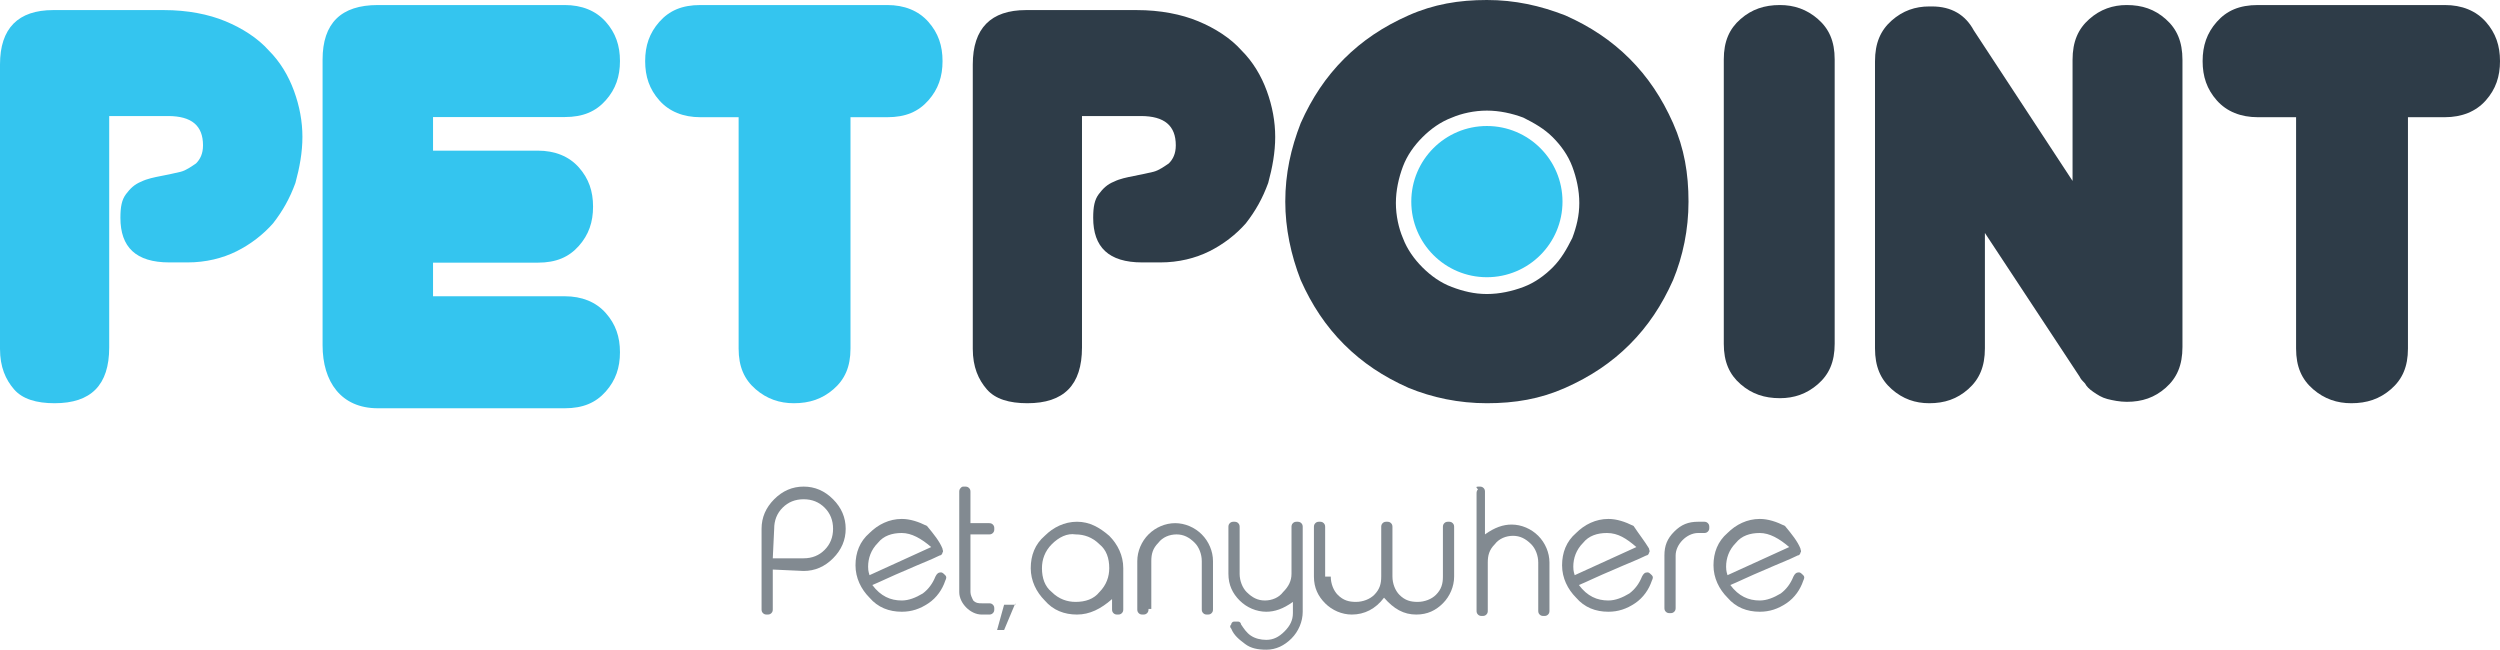
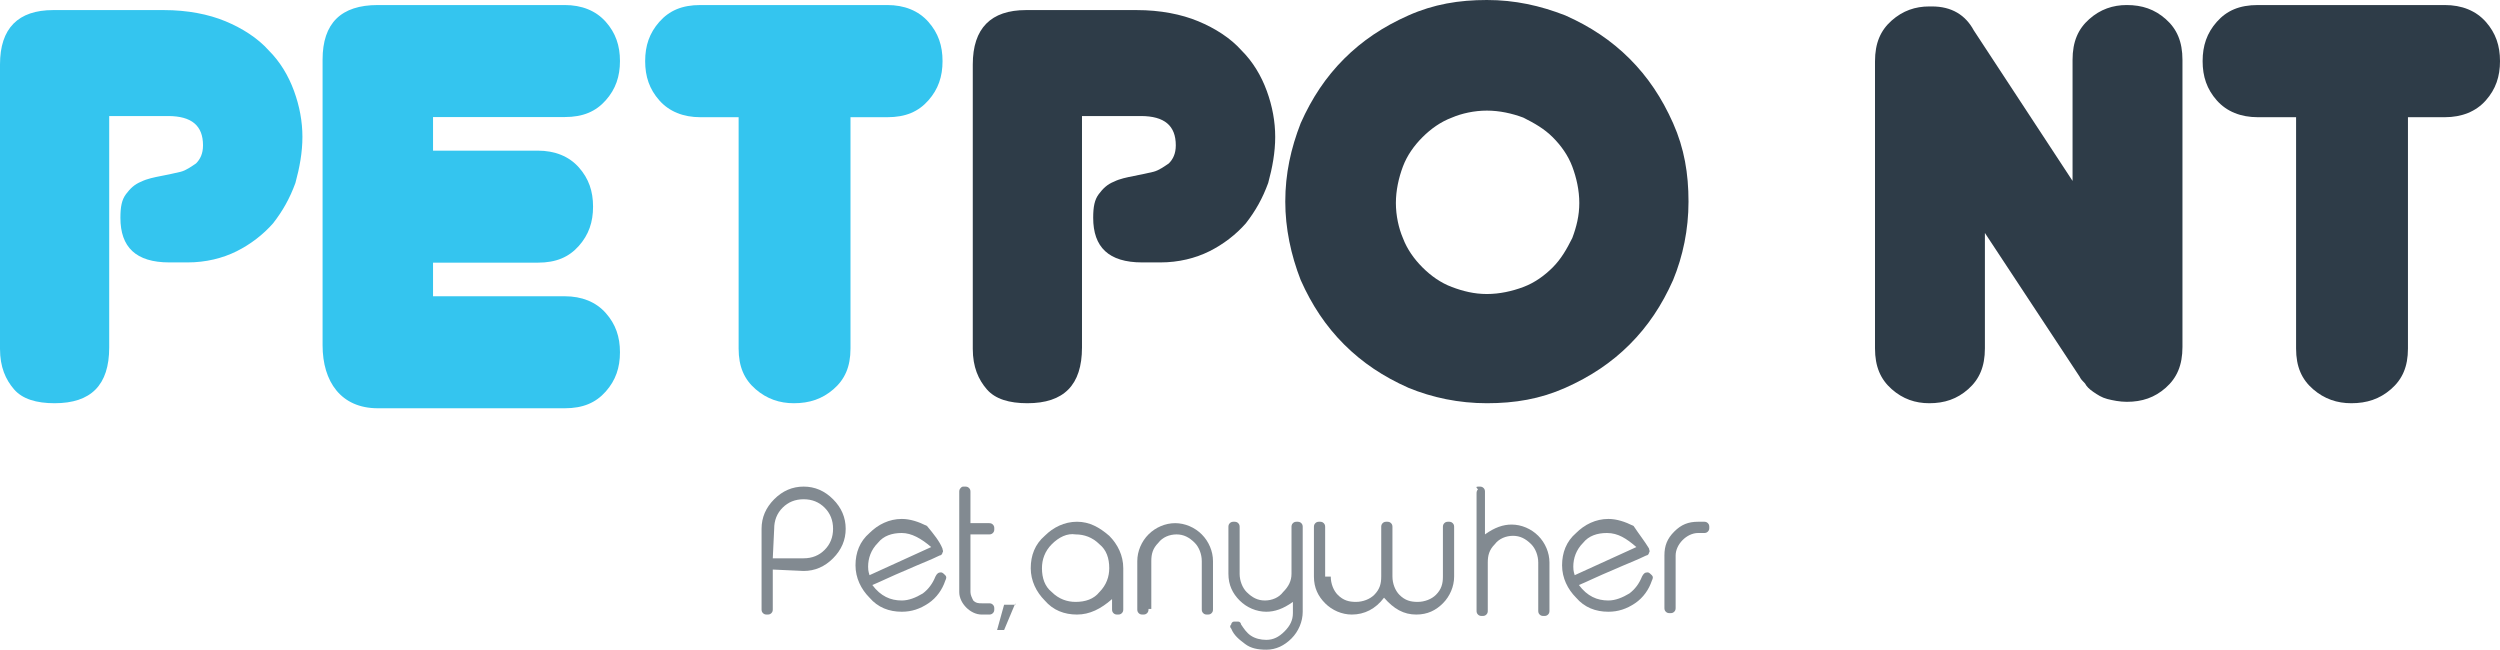
<svg xmlns="http://www.w3.org/2000/svg" width="496px" height="129px" viewBox="0 0 496 129" version="1.1">
  <title>logo</title>
  <desc>Created with Sketch.</desc>
  <g id="Page-1" stroke="none" stroke-width="1" fill="none" fill-rule="evenodd">
    <g id="Artboard" transform="translate(-320, -398)" fill-rule="nonzero">
      <g id="logo" transform="translate(320, 398)">
        <path d="M10.833,80 C7.222,80 4.444,79.17 2.778,77.234 C1.111,75.298 0,72.809 0,69.213 L0,12.787 C0,5.596 3.611,2 10.556,2 L32.5,2 C37.222,2 41.389,2.83 44.722,4.213 C48.056,5.596 51.111,7.532 53.333,10.021 C55.556,12.234 57.222,15 58.333,18.043 C59.444,21.085 60,24.128 60,27.17 C60,30.213 59.444,33.255 58.611,36.298 C57.5,39.34 56.111,41.83 54.167,44.319 C52.222,46.532 49.722,48.468 46.944,49.851 C44.167,51.234 40.833,52.064 37.222,52.064 L33.611,52.064 C26.944,52.064 23.889,49.021 23.889,43.213 C23.889,41 24.167,39.617 25,38.511 C25.833,37.404 26.667,36.574 28.056,36.021 C29.167,35.468 30.556,35.191 31.944,34.915 C33.333,34.638 34.722,34.362 35.833,34.085 C36.944,33.809 38.056,32.979 38.889,32.426 C39.722,31.596 40.278,30.489 40.278,28.83 C40.278,24.957 38.056,23.021 33.333,23.021 L21.667,23.021 L21.667,68.936 C21.667,76.404 18.056,80 10.833,80 Z" id="Path" fill="#34C5EF" />
        <path d="M64,68.5 L64,11.833 C64,4.611 67.652,1 74.957,1 L112.043,1 C115.414,1 118.224,2.111 120.19,4.333 C122.157,6.556 123,9.056 123,12.111 C123,15.167 122.157,17.667 120.19,19.889 C118.224,22.111 115.695,23.222 112.043,23.222 L85.914,23.222 L85.914,29.889 L106.705,29.889 C110.076,29.889 112.886,31 114.852,33.222 C116.819,35.444 117.662,37.944 117.662,41 C117.662,44.056 116.819,46.556 114.852,48.778 C112.886,51 110.357,52.111 106.705,52.111 L85.914,52.111 L85.914,58.778 L112.043,58.778 C115.414,58.778 118.224,59.889 120.19,62.111 C122.157,64.333 123,66.833 123,69.889 C123,72.944 122.157,75.444 120.19,77.667 C118.224,79.889 115.695,81 112.043,81 L74.957,81 C67.652,81 64,75.722 64,68.5 Z" id="Path" fill="#34C5EF" />
        <path d="M168.738,69.151 C168.738,72.768 167.614,75.271 165.367,77.218 C163.119,79.165 160.59,80 157.5,80 C154.69,80 152.162,79.165 149.914,77.218 C147.667,75.271 146.543,72.768 146.543,69.151 L146.543,23.254 L138.957,23.254 C135.586,23.254 132.776,22.141 130.81,19.915 C128.843,17.69 128,15.187 128,12.127 C128,9.067 128.843,6.563 130.81,4.338 C132.776,2.113 135.305,1 138.957,1 L176.043,1 C179.414,1 182.224,2.113 184.19,4.338 C186.157,6.563 187,9.067 187,12.127 C187,15.187 186.157,17.69 184.19,19.915 C182.224,22.141 179.695,23.254 176.043,23.254 L168.738,23.254 L168.738,69.151 L168.738,69.151 Z" id="Path" fill="#34C5EF" />
        <path d="M214.667,68.936 C214.667,76.404 211.056,80 203.833,80 C200.222,80 197.444,79.17 195.778,77.234 C194.111,75.298 193,72.809 193,69.213 L193,12.787 C193,5.596 196.611,2 203.556,2 L225.5,2 C230.222,2 234.389,2.83 237.722,4.213 C241.056,5.596 244.111,7.532 246.333,10.021 C248.556,12.234 250.222,15 251.333,18.043 C252.444,21.085 253,24.128 253,27.17 C253,30.213 252.444,33.255 251.611,36.298 C250.5,39.34 249.111,41.83 247.167,44.319 C245.222,46.532 242.722,48.468 239.944,49.851 C237.167,51.234 233.833,52.064 230.222,52.064 L226.611,52.064 C219.944,52.064 216.889,49.021 216.889,43.213 C216.889,41 217.167,39.617 218,38.511 C218.833,37.404 219.667,36.574 221.056,36.021 C222.167,35.468 223.556,35.191 224.944,34.915 C226.333,34.638 227.722,34.362 228.833,34.085 C229.944,33.809 231.056,32.979 231.889,32.426 C232.722,31.596 233.278,30.489 233.278,28.83 C233.278,24.957 231.056,23.021 226.333,23.021 L214.667,23.021 L214.667,68.936 L214.667,68.936 Z" id="Path" fill="#2E3C48" />
        <path d="M255,40 C255,34.444 256.111,29.444 258.056,24.444 C260.278,19.444 263.056,15.278 266.667,11.667 C270.278,8.056 274.444,5.278 279.444,3.056 C284.444,0.833 289.444,0 295,0 C300.556,0 305.556,1.111 310.556,3.056 C315.556,5.278 319.722,8.056 323.333,11.667 C326.944,15.278 329.722,19.444 331.944,24.444 C334.167,29.444 335,34.444 335,40 C335,45.556 333.889,50.833 331.944,55.556 C329.722,60.556 326.944,64.722 323.333,68.333 C319.722,71.944 315.556,74.722 310.556,76.944 C305.556,79.167 300.556,80 295,80 C289.444,80 284.167,78.889 279.444,76.944 C274.444,74.722 270.278,71.944 266.667,68.333 C263.056,64.722 260.278,60.556 258.056,55.556 C256.111,50.556 255,45.278 255,40 Z M276.944,40.278 C276.944,42.778 277.5,45.278 278.333,47.222 C279.167,49.444 280.556,51.389 282.222,53.056 C283.889,54.722 285.833,56.111 288.056,56.944 C290.278,57.778 292.5,58.333 295,58.333 C297.5,58.333 300,57.778 302.222,56.944 C304.444,56.111 306.389,54.722 308.056,53.056 C309.722,51.389 310.833,49.444 311.944,47.222 C312.778,45 313.333,42.778 313.333,40.278 C313.333,37.778 312.778,35.278 311.944,33.056 C311.111,30.833 309.722,28.889 308.056,27.222 C306.389,25.556 304.444,24.444 302.222,23.333 C300,22.5 297.5,21.944 295,21.944 C292.5,21.944 290,22.5 288.056,23.333 C285.833,24.167 283.889,25.556 282.222,27.222 C280.556,28.889 279.167,30.833 278.333,33.056 C277.5,35.278 276.944,37.778 276.944,40.278 Z" id="Shape" fill="#2E3C48" />
-         <circle id="Oval" fill="#34C5EF" cx="295" cy="40" r="15" />
-         <path d="M364,68.213 C364,71.809 362.886,74.298 360.658,76.234 C358.43,78.17 355.924,79 353.139,79 C350.076,79 347.57,78.17 345.342,76.234 C343.114,74.298 342,71.809 342,68.213 L342,11.787 C342,8.191 343.114,5.702 345.342,3.766 C347.57,1.83 350.076,1 353.139,1 C355.924,1 358.43,1.83 360.658,3.766 C362.886,5.702 364,8.191 364,11.787 L364,68.213 Z" id="Path" fill="#2E3C48" />
        <path d="M393.805,69.113 C393.805,72.742 392.701,75.254 390.493,77.208 C388.285,79.163 385.801,80 382.765,80 C380.005,80 377.52,79.163 375.312,77.208 C373.104,75.254 372,72.742 372,69.113 L372,12.166 C372,8.537 373.104,6.025 375.312,4.071 C377.52,2.117 380.005,1.279 382.765,1.279 L383.317,1.279 C387.181,1.279 389.941,2.954 391.597,6.025 L411.195,35.894 L411.195,11.887 C411.195,8.258 412.299,5.746 414.507,3.792 C416.715,1.837 419.199,1 421.959,1 C424.995,1 427.48,1.837 429.688,3.792 C431.896,5.746 433,8.258 433,11.887 L433,68.834 C433,72.463 431.896,74.975 429.688,76.929 C427.48,78.883 424.995,79.721 421.959,79.721 C420.579,79.721 419.199,79.442 418.095,79.163 C416.991,78.883 416.163,78.325 415.335,77.767 C414.507,77.208 413.955,76.65 413.679,76.092 C413.127,75.534 412.851,75.254 412.575,74.696 L393.805,46.223 L393.805,69.113 L393.805,69.113 Z" id="Path" fill="#2E3C48" />
        <path d="M477.738,69.151 C477.738,72.768 476.614,75.271 474.367,77.218 C472.119,79.165 469.59,80 466.5,80 C463.69,80 461.162,79.165 458.914,77.218 C456.667,75.271 455.543,72.768 455.543,69.151 L455.543,23.254 L447.957,23.254 C444.586,23.254 441.776,22.141 439.81,19.915 C437.843,17.69 437,15.187 437,12.127 C437,9.067 437.843,6.563 439.81,4.338 C441.776,2.113 444.305,1 447.957,1 L485.043,1 C488.414,1 491.224,2.113 493.19,4.338 C495.157,6.563 496,9.067 496,12.127 C496,15.187 495.157,17.69 493.19,19.915 C491.224,22.141 488.414,23.254 485.043,23.254 L477.738,23.254 L477.738,69.151 L477.738,69.151 Z" id="Path" fill="#2E3C48" />
        <g id="Group" opacity="0.6" transform="translate(151, 96)" fill="#2E3C48">
          <path d="M2.32,17 L2.32,24.811 C2.32,25.09 2.32,25.369 2.042,25.648 C1.764,25.927 1.485,25.927 1.207,25.927 L1.207,25.927 C0.929,25.927 0.651,25.927 0.373,25.648 C0.095,25.369 0.095,25.09 0.095,24.811 L0.095,8.91 C0.095,6.678 0.929,4.725 2.598,3.051 C4.267,1.377 6.214,0.541 8.439,0.541 C10.664,0.541 12.611,1.377 14.28,3.051 C15.949,4.725 16.784,6.678 16.784,8.91 C16.784,11.142 15.949,13.094 14.28,14.768 C12.611,16.442 10.664,17.279 8.439,17.279 L2.32,17 L2.32,17 Z M2.32,14.768 L8.439,14.768 C10.108,14.768 11.499,14.21 12.611,13.094 C13.724,11.978 14.28,10.584 14.28,8.91 C14.28,7.236 13.724,5.841 12.611,4.725 C11.499,3.609 10.108,3.051 8.439,3.051 C6.77,3.051 5.38,3.609 4.267,4.725 C3.154,5.841 2.598,7.236 2.598,8.91 L2.32,14.768 L2.32,14.768 Z" id="Shape" />
          <path d="M35.976,12.815 C35.976,13.094 36.254,13.373 35.976,13.652 C35.976,13.931 35.697,14.21 35.419,14.21 C33.75,15.047 31.525,15.884 29.022,17 C25.684,18.395 23.459,19.511 22.068,20.069 C23.737,22.301 25.684,23.137 27.909,23.137 C29.3,23.137 30.691,22.579 32.082,21.743 C33.194,20.906 34.029,19.79 34.585,18.395 C34.863,17.837 35.141,17.558 35.697,17.558 C35.976,17.558 36.254,17.837 36.532,18.116 C36.81,18.395 36.81,18.674 36.532,19.232 C35.976,20.906 34.863,22.579 33.194,23.695 C31.525,24.811 29.856,25.369 27.909,25.369 C25.406,25.369 23.181,24.532 21.512,22.579 C19.843,20.906 18.731,18.674 18.731,16.163 C18.731,13.652 19.565,11.421 21.512,9.747 C23.181,8.073 25.406,6.957 27.909,6.957 C29.578,6.957 31.247,7.515 32.916,8.352 C34.307,10.026 35.419,11.421 35.976,12.815 Z M27.909,9.747 C25.962,9.747 24.293,10.305 23.181,11.699 C21.79,13.094 21.234,14.768 21.234,16.442 C21.234,16.721 21.234,17.279 21.512,18.116 L33.75,12.536 C31.803,10.863 29.856,9.747 27.909,9.747 Z" id="Shape" />
          <path d="M40.426,0.541 C40.704,0.541 40.982,0.541 41.26,0.819 C41.539,1.098 41.539,1.377 41.539,1.656 L41.539,7.794 L45.154,7.794 C45.433,7.794 45.711,7.794 45.989,8.073 C46.267,8.352 46.267,8.631 46.267,8.91 L46.267,8.91 C46.267,9.189 46.267,9.468 45.989,9.747 C45.711,10.026 45.433,10.026 45.154,10.026 L41.539,10.026 L41.539,21.464 C41.539,22.022 41.817,22.579 42.095,23.137 C42.651,23.695 43.207,23.695 43.764,23.695 L45.154,23.695 C45.433,23.695 45.711,23.695 45.989,23.974 C46.267,24.253 46.267,24.532 46.267,24.811 L46.267,24.811 C46.267,25.09 46.267,25.369 45.989,25.648 C45.711,25.927 45.433,25.927 45.154,25.927 L43.764,25.927 C42.651,25.927 41.539,25.369 40.704,24.532 C39.87,23.695 39.313,22.579 39.313,21.464 L39.313,1.656 C39.313,1.377 39.313,1.098 39.592,0.819 C39.87,0.541 39.87,0.541 40.426,0.541 L40.426,0.541 Z" id="Path" />
          <path d="M50.439,23.695 C50.439,23.695 50.717,23.695 50.439,23.695 C50.717,23.695 50.717,23.695 50.439,23.695 L48.214,28.996 C48.214,28.996 48.214,28.996 47.936,28.996 L46.823,28.996 L46.823,28.996 L46.823,28.996 L48.214,23.974 L48.214,23.974 L50.439,23.974 L50.439,23.695 Z" id="Path" />
          <path d="M69.075,10.305 C70.744,11.978 71.857,14.21 71.857,16.721 L71.857,24.811 C71.857,25.09 71.857,25.369 71.578,25.648 C71.3,25.927 71.022,25.927 70.744,25.927 L70.744,25.927 C70.466,25.927 70.188,25.927 69.909,25.648 C69.631,25.369 69.631,25.09 69.631,24.811 L69.631,22.858 C67.406,24.811 65.181,25.927 62.678,25.927 C60.174,25.927 57.949,25.09 56.28,23.137 C54.611,21.464 53.499,19.232 53.499,16.721 C53.499,14.21 54.333,11.978 56.28,10.305 C57.949,8.631 60.174,7.515 62.678,7.515 C65.181,7.515 67.128,8.631 69.075,10.305 Z M57.671,11.978 C56.28,13.373 55.724,15.047 55.724,16.721 C55.724,18.674 56.28,20.348 57.671,21.464 C59.062,22.858 60.731,23.416 62.4,23.416 C64.347,23.416 66.015,22.858 67.128,21.464 C68.519,20.069 69.075,18.395 69.075,16.721 C69.075,14.768 68.519,13.094 67.128,11.978 C65.737,10.584 64.068,10.026 62.4,10.026 C60.731,9.747 59.062,10.584 57.671,11.978 Z" id="Shape" />
          <path d="M76.863,24.811 C76.863,25.09 76.863,25.369 76.585,25.648 C76.307,25.927 76.029,25.927 75.751,25.927 L75.751,25.927 C75.472,25.927 75.194,25.927 74.916,25.648 C74.638,25.369 74.638,25.09 74.638,24.811 L74.638,15.326 C74.638,13.373 75.472,11.421 76.863,10.026 C78.254,8.631 80.201,7.794 82.148,7.794 C84.095,7.794 86.042,8.631 87.433,10.026 C88.823,11.421 89.658,13.373 89.658,15.326 L89.658,24.811 C89.658,25.09 89.658,25.369 89.38,25.648 C89.102,25.927 88.823,25.927 88.545,25.927 L88.545,25.927 C88.267,25.927 87.989,25.927 87.711,25.648 C87.433,25.369 87.433,25.09 87.433,24.811 L87.433,15.326 C87.433,13.931 86.876,12.536 86.042,11.699 C84.929,10.584 83.817,10.026 82.426,10.026 C81.035,10.026 79.645,10.584 78.81,11.699 C77.698,12.815 77.419,13.931 77.419,15.326 L77.419,24.811 L76.863,24.811 Z" id="Path" />
          <path d="M94.943,17.837 C94.943,19.232 95.499,20.627 96.333,21.464 C97.446,22.579 98.559,23.137 99.949,23.137 C101.34,23.137 102.731,22.579 103.565,21.464 C104.678,20.348 105.234,19.232 105.234,17.837 L105.234,8.631 C105.234,8.352 105.234,8.073 105.512,7.794 C105.79,7.515 106.069,7.515 106.347,7.515 L106.347,7.515 C106.625,7.515 106.903,7.515 107.181,7.794 C107.459,8.073 107.459,8.352 107.459,8.631 L107.459,25.369 C107.459,27.322 106.625,29.275 105.234,30.67 C103.843,32.065 102.174,32.902 100.227,32.902 C98.559,32.902 97.168,32.623 96.055,31.786 C94.943,30.949 93.83,30.112 93.274,28.717 C92.996,28.438 92.996,28.159 93.274,27.88 C93.274,27.601 93.552,27.322 93.83,27.322 L93.83,27.322 C94.108,27.322 94.386,27.322 94.665,27.322 C94.943,27.322 95.221,27.601 95.221,27.88 C95.777,28.717 96.333,29.554 97.168,30.112 C98.002,30.67 99.115,30.949 100.227,30.949 C101.618,30.949 102.731,30.391 103.843,29.275 C104.956,28.159 105.512,27.043 105.512,25.648 L105.512,23.416 C103.565,24.811 101.896,25.369 100.227,25.369 C98.28,25.369 96.333,24.532 94.943,23.137 C93.552,21.743 92.718,20.069 92.718,17.837 L92.718,8.631 C92.718,8.352 92.718,8.073 92.996,7.794 C93.274,7.515 93.552,7.515 93.83,7.515 L93.83,7.515 C94.108,7.515 94.386,7.515 94.665,7.794 C94.943,8.073 94.943,8.352 94.943,8.631 L94.943,17.837 L94.943,17.837 Z" id="Path" />
          <path d="M113.022,18.395 C113.022,19.79 113.578,21.185 114.413,22.022 C115.526,23.137 116.638,23.416 118.029,23.416 C119.42,23.416 120.81,22.858 121.645,22.022 C122.757,20.906 123.035,19.79 123.035,18.395 L123.035,8.631 C123.035,8.352 123.035,8.073 123.314,7.794 C123.592,7.515 123.87,7.515 124.148,7.515 L124.148,7.515 C124.426,7.515 124.704,7.515 124.982,7.794 C125.261,8.073 125.261,8.352 125.261,8.631 L125.261,18.395 C125.261,19.79 125.817,21.185 126.651,22.022 C127.764,23.137 128.877,23.416 130.267,23.416 C131.658,23.416 133.049,22.858 133.883,22.022 C134.996,20.906 135.274,19.79 135.274,18.395 L135.274,8.631 C135.274,8.352 135.274,8.073 135.552,7.794 C135.83,7.515 136.108,7.515 136.386,7.515 L136.386,7.515 C136.665,7.515 136.943,7.515 137.221,7.794 C137.499,8.073 137.499,8.352 137.499,8.631 L137.499,18.395 C137.499,20.348 136.665,22.301 135.274,23.695 C133.883,25.09 132.214,25.927 129.989,25.927 C127.486,25.927 125.539,24.811 123.592,22.579 C121.923,24.811 119.698,25.927 117.194,25.927 C115.247,25.927 113.3,25.09 111.91,23.695 C110.519,22.301 109.684,20.627 109.684,18.395 L109.684,8.631 C109.684,8.352 109.684,8.073 109.963,7.794 C110.241,7.515 110.519,7.515 110.797,7.515 L110.797,7.515 C111.075,7.515 111.353,7.515 111.631,7.794 C111.91,8.073 111.91,8.352 111.91,8.631 L111.91,18.395 L113.022,18.395 Z" id="Path" />
          <path d="M142.506,0.541 C142.784,0.541 143.062,0.541 143.34,0.819 C143.618,1.098 143.618,1.377 143.618,1.656 L143.618,10.026 C145.565,8.631 147.234,8.073 148.903,8.073 C150.85,8.073 152.797,8.91 154.188,10.305 C155.579,11.699 156.413,13.652 156.413,15.605 L156.413,25.09 C156.413,25.369 156.413,25.648 156.135,25.927 C155.857,26.206 155.579,26.206 155.3,26.206 L155.3,26.206 C155.022,26.206 154.744,26.206 154.466,25.927 C154.188,25.648 154.188,25.369 154.188,25.09 L154.188,15.605 C154.188,14.21 153.632,12.815 152.797,11.978 C151.685,10.863 150.572,10.305 149.181,10.305 C147.791,10.305 146.4,10.863 145.565,11.978 C144.453,13.094 144.175,14.21 144.175,15.605 L144.175,25.09 C144.175,25.369 144.175,25.648 143.896,25.927 C143.618,26.206 143.34,26.206 143.062,26.206 L143.062,26.206 C142.784,26.206 142.506,26.206 142.228,25.927 C141.949,25.648 141.949,25.369 141.949,25.09 L141.949,1.935 C141.949,1.656 141.949,1.377 142.228,1.098 C141.671,0.541 141.949,0.541 142.506,0.541 L142.506,0.541 Z" id="Path" />
          <path d="M176.161,12.815 C176.161,13.094 176.44,13.373 176.161,13.652 C176.161,13.931 175.883,14.21 175.605,14.21 C173.936,15.047 171.711,15.884 169.208,17 C165.87,18.395 163.645,19.511 162.254,20.069 C163.923,22.301 165.87,23.137 168.095,23.137 C169.486,23.137 170.877,22.579 172.267,21.743 C173.38,20.906 174.214,19.79 174.771,18.395 C175.049,17.837 175.327,17.558 175.883,17.558 C176.161,17.558 176.44,17.837 176.718,18.116 C176.996,18.395 176.996,18.674 176.718,19.232 C176.161,20.906 175.049,22.579 173.38,23.695 C171.711,24.811 170.042,25.369 168.095,25.369 C165.592,25.369 163.367,24.532 161.698,22.579 C160.029,20.906 158.916,18.674 158.916,16.163 C158.916,13.652 159.751,11.421 161.698,9.747 C163.367,8.073 165.592,6.957 168.095,6.957 C169.764,6.957 171.433,7.515 173.102,8.352 C174.214,10.026 175.327,11.421 176.161,12.815 Z M167.817,9.747 C165.87,9.747 164.201,10.305 163.089,11.699 C161.698,13.094 161.142,14.768 161.142,16.442 C161.142,16.721 161.142,17.279 161.42,18.116 L173.658,12.536 C171.711,10.863 170.042,9.747 167.817,9.747 Z" id="Shape" />
          <path d="M187.009,7.515 C187.287,7.515 187.565,7.515 187.844,7.794 C188.122,8.073 188.122,8.352 188.122,8.631 L188.122,8.631 C188.122,8.91 188.122,9.189 187.844,9.468 C187.565,9.747 187.287,9.747 187.009,9.747 L185.897,9.747 C184.784,9.747 183.671,10.305 182.837,11.142 C182.003,11.978 181.446,13.094 181.446,14.21 L181.446,24.532 C181.446,24.811 181.446,25.09 181.168,25.369 C180.89,25.648 180.612,25.648 180.334,25.648 L180.334,25.648 C180.055,25.648 179.777,25.648 179.499,25.369 C179.221,25.09 179.221,24.811 179.221,24.532 L179.221,14.21 C179.221,12.257 179.777,10.863 181.168,9.468 C182.559,8.073 183.95,7.515 185.897,7.515 L187.009,7.515 L187.009,7.515 Z" id="Path" />
-           <path d="M206.201,12.815 C206.201,13.094 206.479,13.373 206.201,13.652 C206.201,13.931 205.923,14.21 205.645,14.21 C203.976,15.047 201.751,15.884 199.248,17 C195.91,18.395 193.685,19.511 192.294,20.069 C193.963,22.301 195.91,23.137 198.135,23.137 C199.526,23.137 200.916,22.579 202.307,21.743 C203.42,20.906 204.254,19.79 204.811,18.395 C205.089,17.837 205.367,17.558 205.923,17.558 C206.201,17.558 206.479,17.837 206.758,18.116 C207.036,18.395 207.036,18.674 206.758,19.232 C206.201,20.906 205.089,22.579 203.42,23.695 C201.751,24.811 200.082,25.369 198.135,25.369 C195.632,25.369 193.407,24.532 191.738,22.579 C190.069,20.906 188.956,18.674 188.956,16.163 C188.956,13.652 189.791,11.421 191.738,9.747 C193.407,8.073 195.632,6.957 198.135,6.957 C199.804,6.957 201.473,7.515 203.142,8.352 C204.532,10.026 205.645,11.421 206.201,12.815 Z M198.135,9.747 C196.188,9.747 194.519,10.305 193.407,11.699 C192.016,13.094 191.459,14.768 191.459,16.442 C191.459,16.721 191.459,17.279 191.738,18.116 L203.976,12.536 C202.029,10.863 200.082,9.747 198.135,9.747 Z" id="Shape" />
        </g>
      </g>
    </g>
  </g>
</svg>